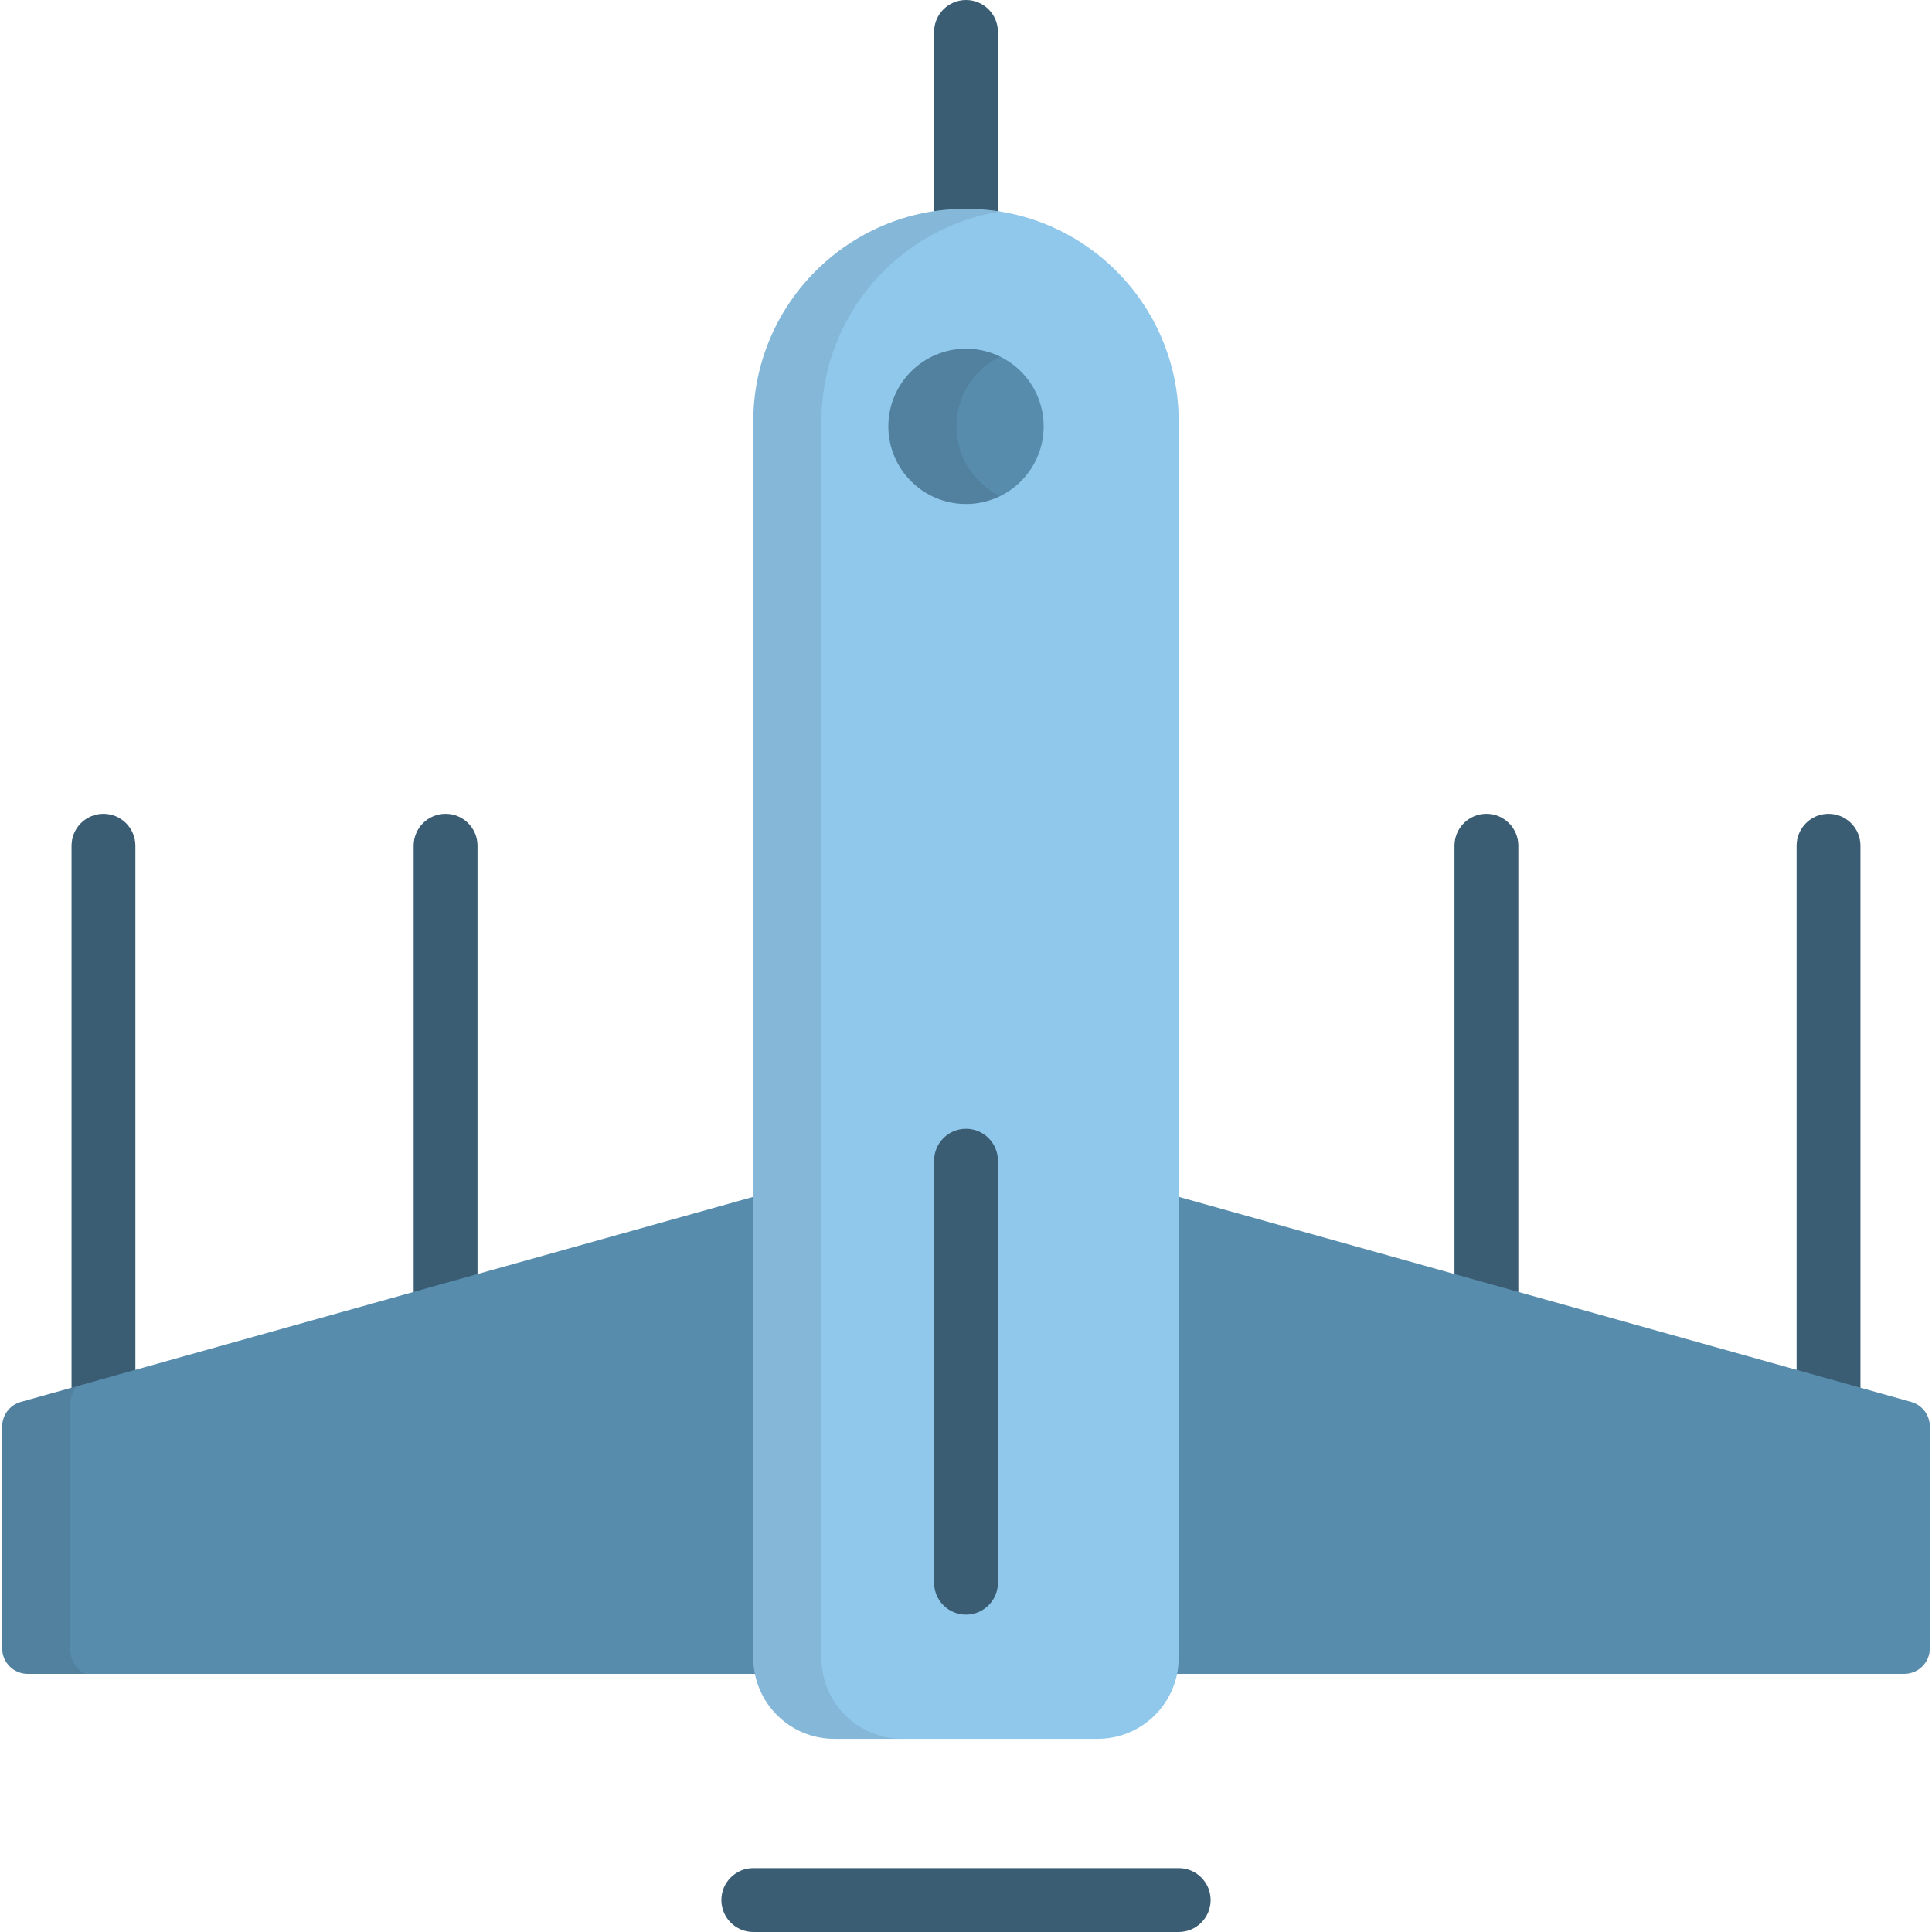
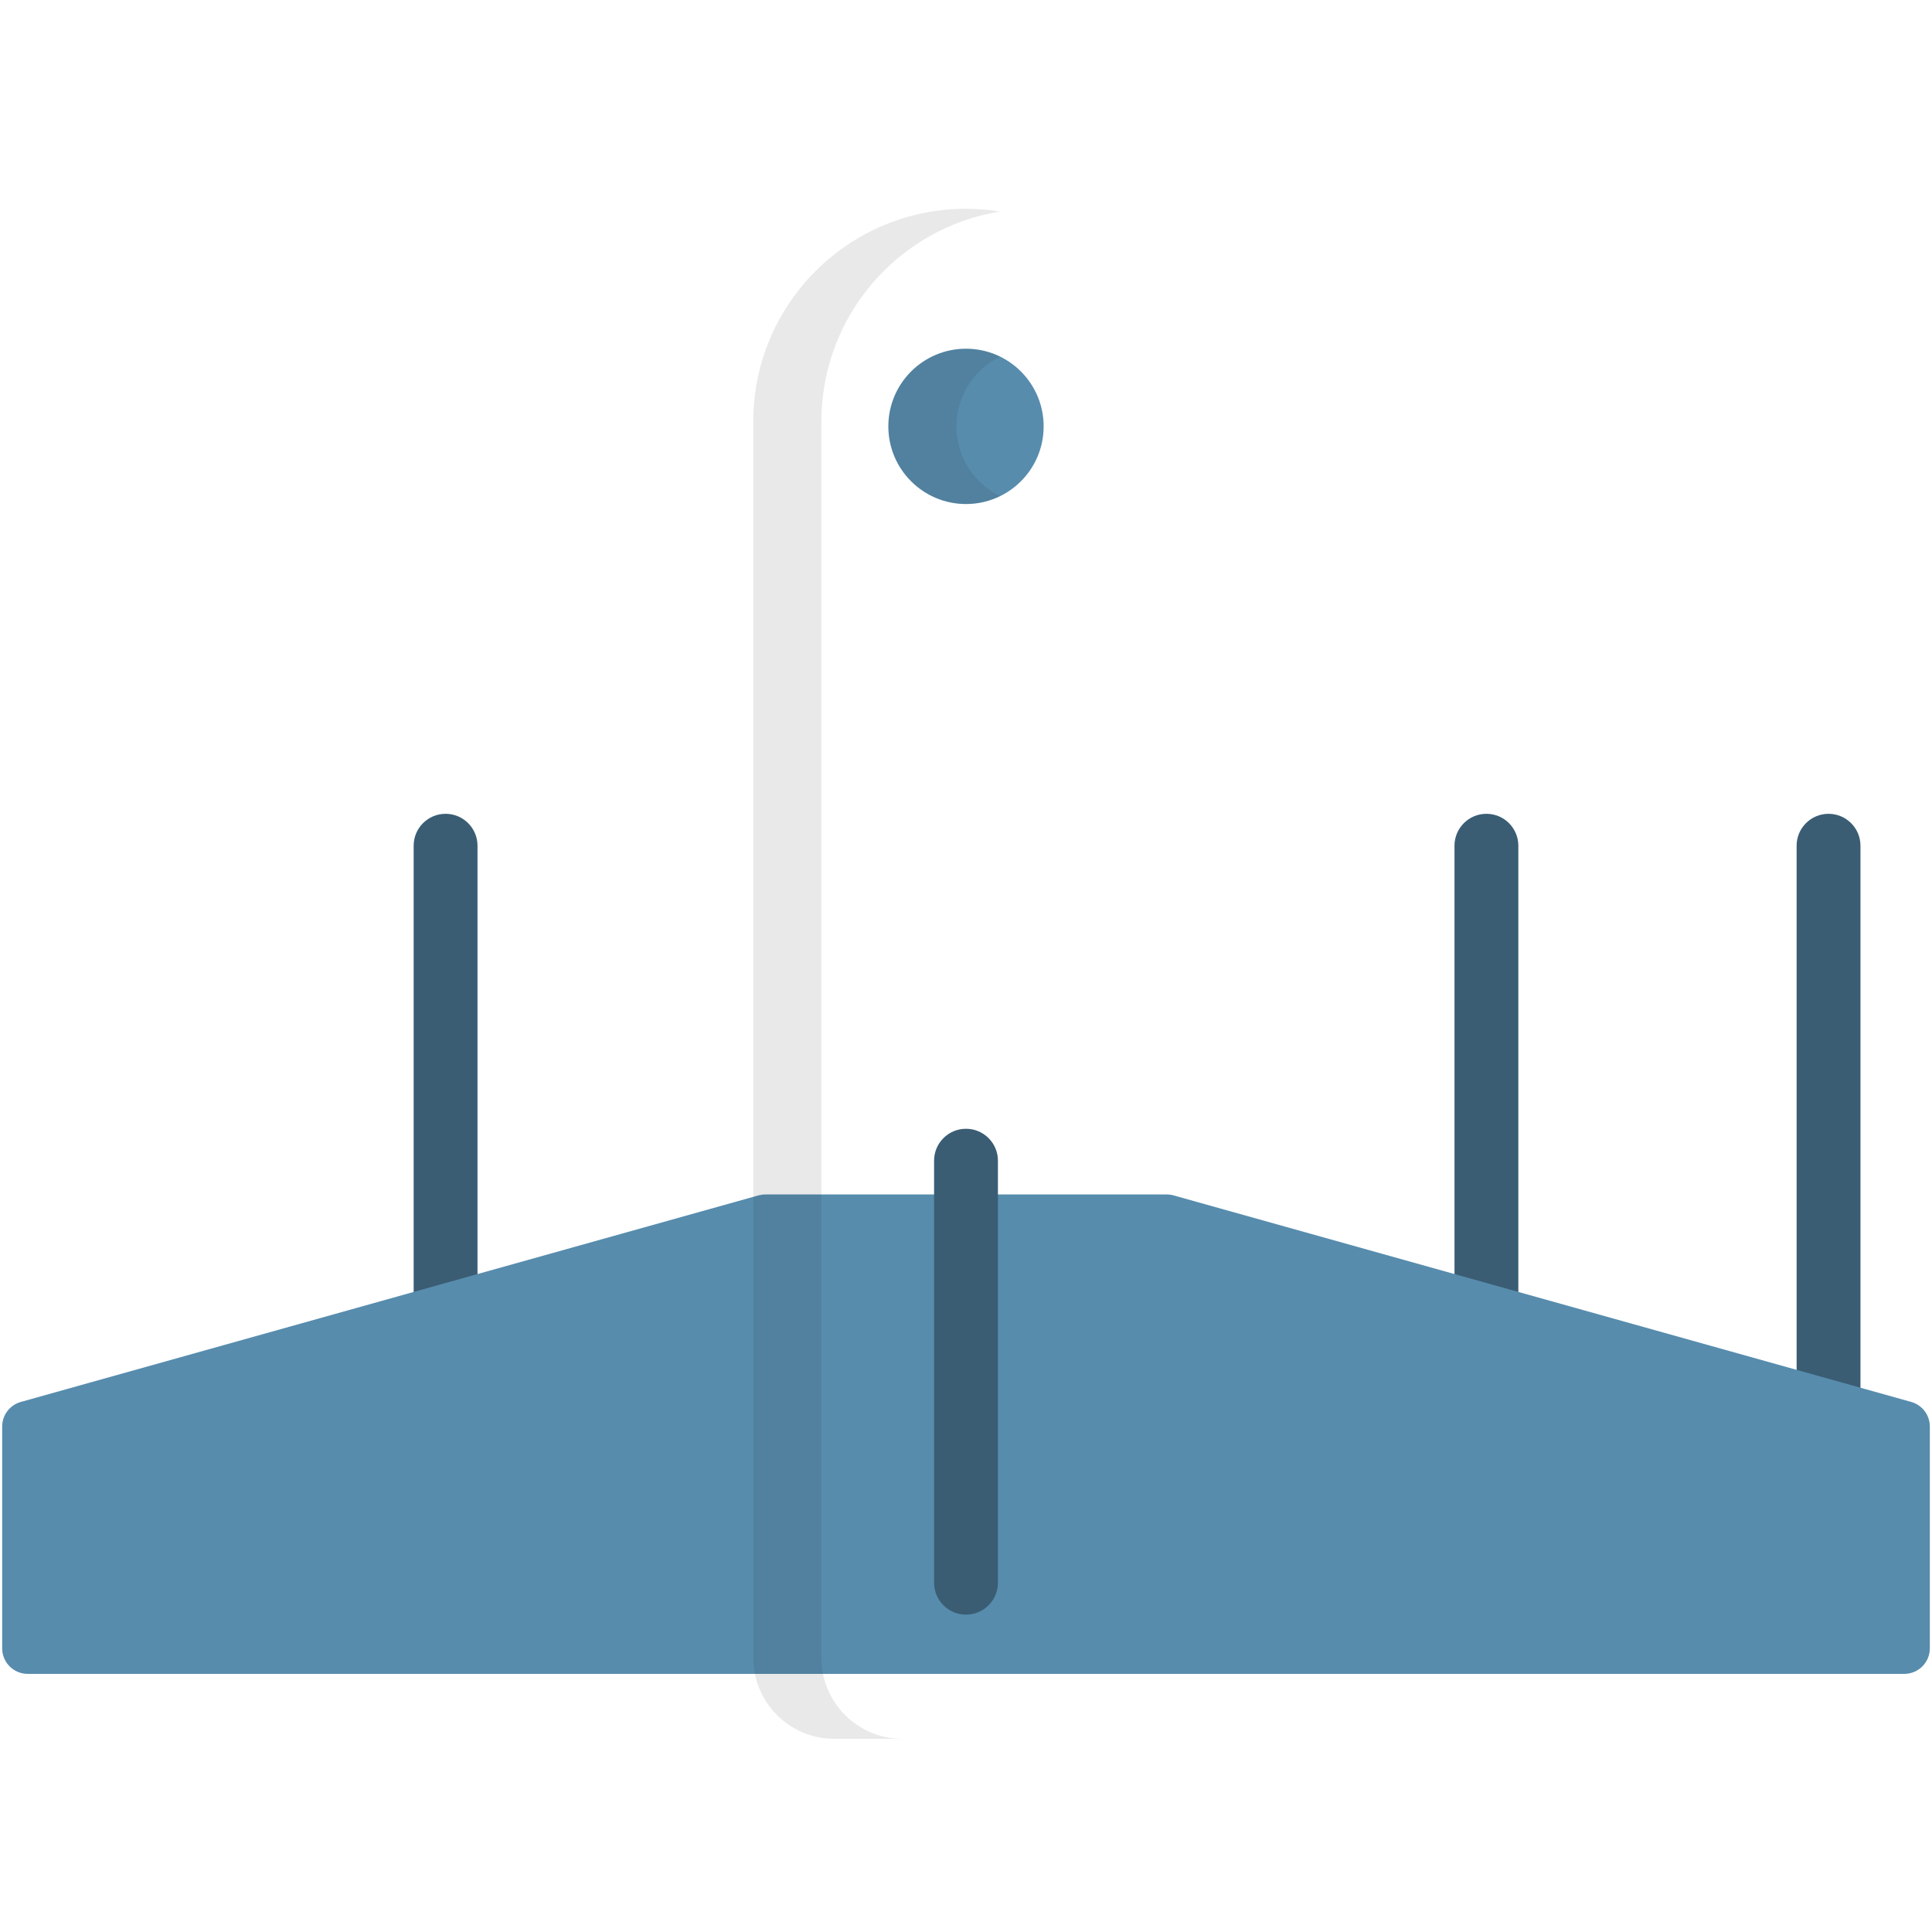
<svg xmlns="http://www.w3.org/2000/svg" height="800px" width="800px" version="1.1" id="Layer_1" viewBox="0 0 512 512" xml:space="preserve">
  <g>
    <path style="fill:#3A5D74;" d="M393.915,353.418c-4.673,0-8.46-3.788-8.46-8.46v-120.83c0-4.672,3.787-8.46,8.46-8.46   c4.672,0,8.46,3.788,8.46,8.46v120.83C402.375,349.63,398.588,353.418,393.915,353.418z" />
    <path style="fill:#3A5D74;" d="M484.582,376.487c-4.672,0-8.46-3.788-8.46-8.46V224.129c0-4.672,3.788-8.46,8.46-8.46   s8.46,3.788,8.46,8.46v143.898C493.042,372.699,489.254,376.487,484.582,376.487z" />
    <path style="fill:#3A5D74;" d="M118.084,353.418c-4.672,0-8.46-3.788-8.46-8.46v-120.83c0-4.672,3.788-8.46,8.46-8.46   c4.672,0,8.46,3.788,8.46,8.46v120.83C126.543,349.63,122.756,353.418,118.084,353.418z" />
-     <path style="fill:#3A5D74;" d="M27.417,376.487c-4.672,0-8.46-3.788-8.46-8.46V224.129c0-4.672,3.788-8.46,8.46-8.46   s8.46,3.788,8.46,8.46v143.898C35.876,372.699,32.087,376.487,27.417,376.487z" />
  </g>
  <path style="fill:#578CAD;" d="M506.481,371.526l-195.474-54.733c-0.594-0.166-1.208-0.25-1.825-0.25H202.816  c-0.617,0-1.231,0.085-1.825,0.25L5.52,371.526c-2.923,0.819-4.943,3.482-4.943,6.517v58.783c0,3.738,3.031,6.768,6.768,6.768  h497.312c3.737,0,6.768-3.03,6.768-6.768v-58.783C511.424,375.009,509.404,372.345,506.481,371.526z" />
  <g>
-     <path style="fill:#3A5D74;" d="M312.369,512H199.632c-4.672,0-8.46-3.788-8.46-8.46s3.788-8.46,8.46-8.46h112.737   c4.673,0,8.46,3.788,8.46,8.46S317.041,512,312.369,512z" />
-     <path style="fill:#3A5D74;" d="M256.001,63.787c-4.672,0-8.46-3.788-8.46-8.46V8.46c0-4.672,3.788-8.46,8.46-8.46   c4.672,0,8.46,3.788,8.46,8.46v46.868C264.46,59.999,260.673,63.787,256.001,63.787z" />
-   </g>
-   <path style="fill:#90C8EC;" d="M256.001,55.328c-31.131,0-56.369,25.236-56.369,56.367v45.587v78.058v74.261v27.563v102.172  c0,11.859,9.615,21.473,21.474,21.473h69.79c11.857,0,21.473-9.614,21.473-21.473V337.164v-27.563V235.34V209.55v-26.506v-25.761  v-45.588C312.369,80.563,287.132,55.328,256.001,55.328z" />
+     </g>
  <path style="fill:#578CAD;" d="M276.579,112.994c0,11.366-9.214,20.578-20.578,20.578l0,0c-11.365,0-20.579-9.212-20.579-20.578l0,0  c0-11.365,9.214-20.578,20.579-20.578l0,0C267.365,92.415,276.579,101.628,276.579,112.994L276.579,112.994z" />
  <g>
-     <path style="opacity:0.1;fill:#231F20;enable-background:new    ;" d="M18.624,437.057v-64.862c0-1.831,0.685-3.525,1.814-4.846   l-14.919,4.178c-2.923,0.819-4.943,3.482-4.943,6.517v58.783c0,3.738,3.031,6.768,6.768,6.768h15.143   C20.185,442.323,18.624,439.872,18.624,437.057z" />
    <path style="opacity:0.1;fill:#231F20;enable-background:new    ;" d="M217.678,439.336V337.164v-27.563V235.34v-78.058v-45.588   c0-28.059,20.505-51.318,47.346-55.638c-2.938-0.473-5.951-0.729-9.024-0.729c-31.131,0-56.369,25.236-56.369,56.367v45.587v78.058   V309.6v27.563v102.172c0,11.859,9.615,21.473,21.474,21.473h18.047C227.294,460.809,217.678,451.195,217.678,439.336z" />
    <path style="opacity:0.1;fill:#231F20;enable-background:new    ;" d="M253.468,112.994c0-8.124,4.719-15.127,11.555-18.472   c-2.727-1.334-5.781-2.106-9.022-2.106c-11.365,0-20.579,9.212-20.579,20.578s9.214,20.578,20.579,20.578   c3.242,0,6.295-0.77,9.022-2.105C258.187,128.121,253.468,121.118,253.468,112.994z" />
  </g>
  <path style="fill:#3A5D74;" d="M256.001,427.896c-4.672,0-8.46-3.788-8.46-8.46V307.596c0-4.672,3.788-8.46,8.46-8.46  c4.672,0,8.46,3.788,8.46,8.46v111.841C264.46,424.109,260.673,427.896,256.001,427.896z" />
</svg>